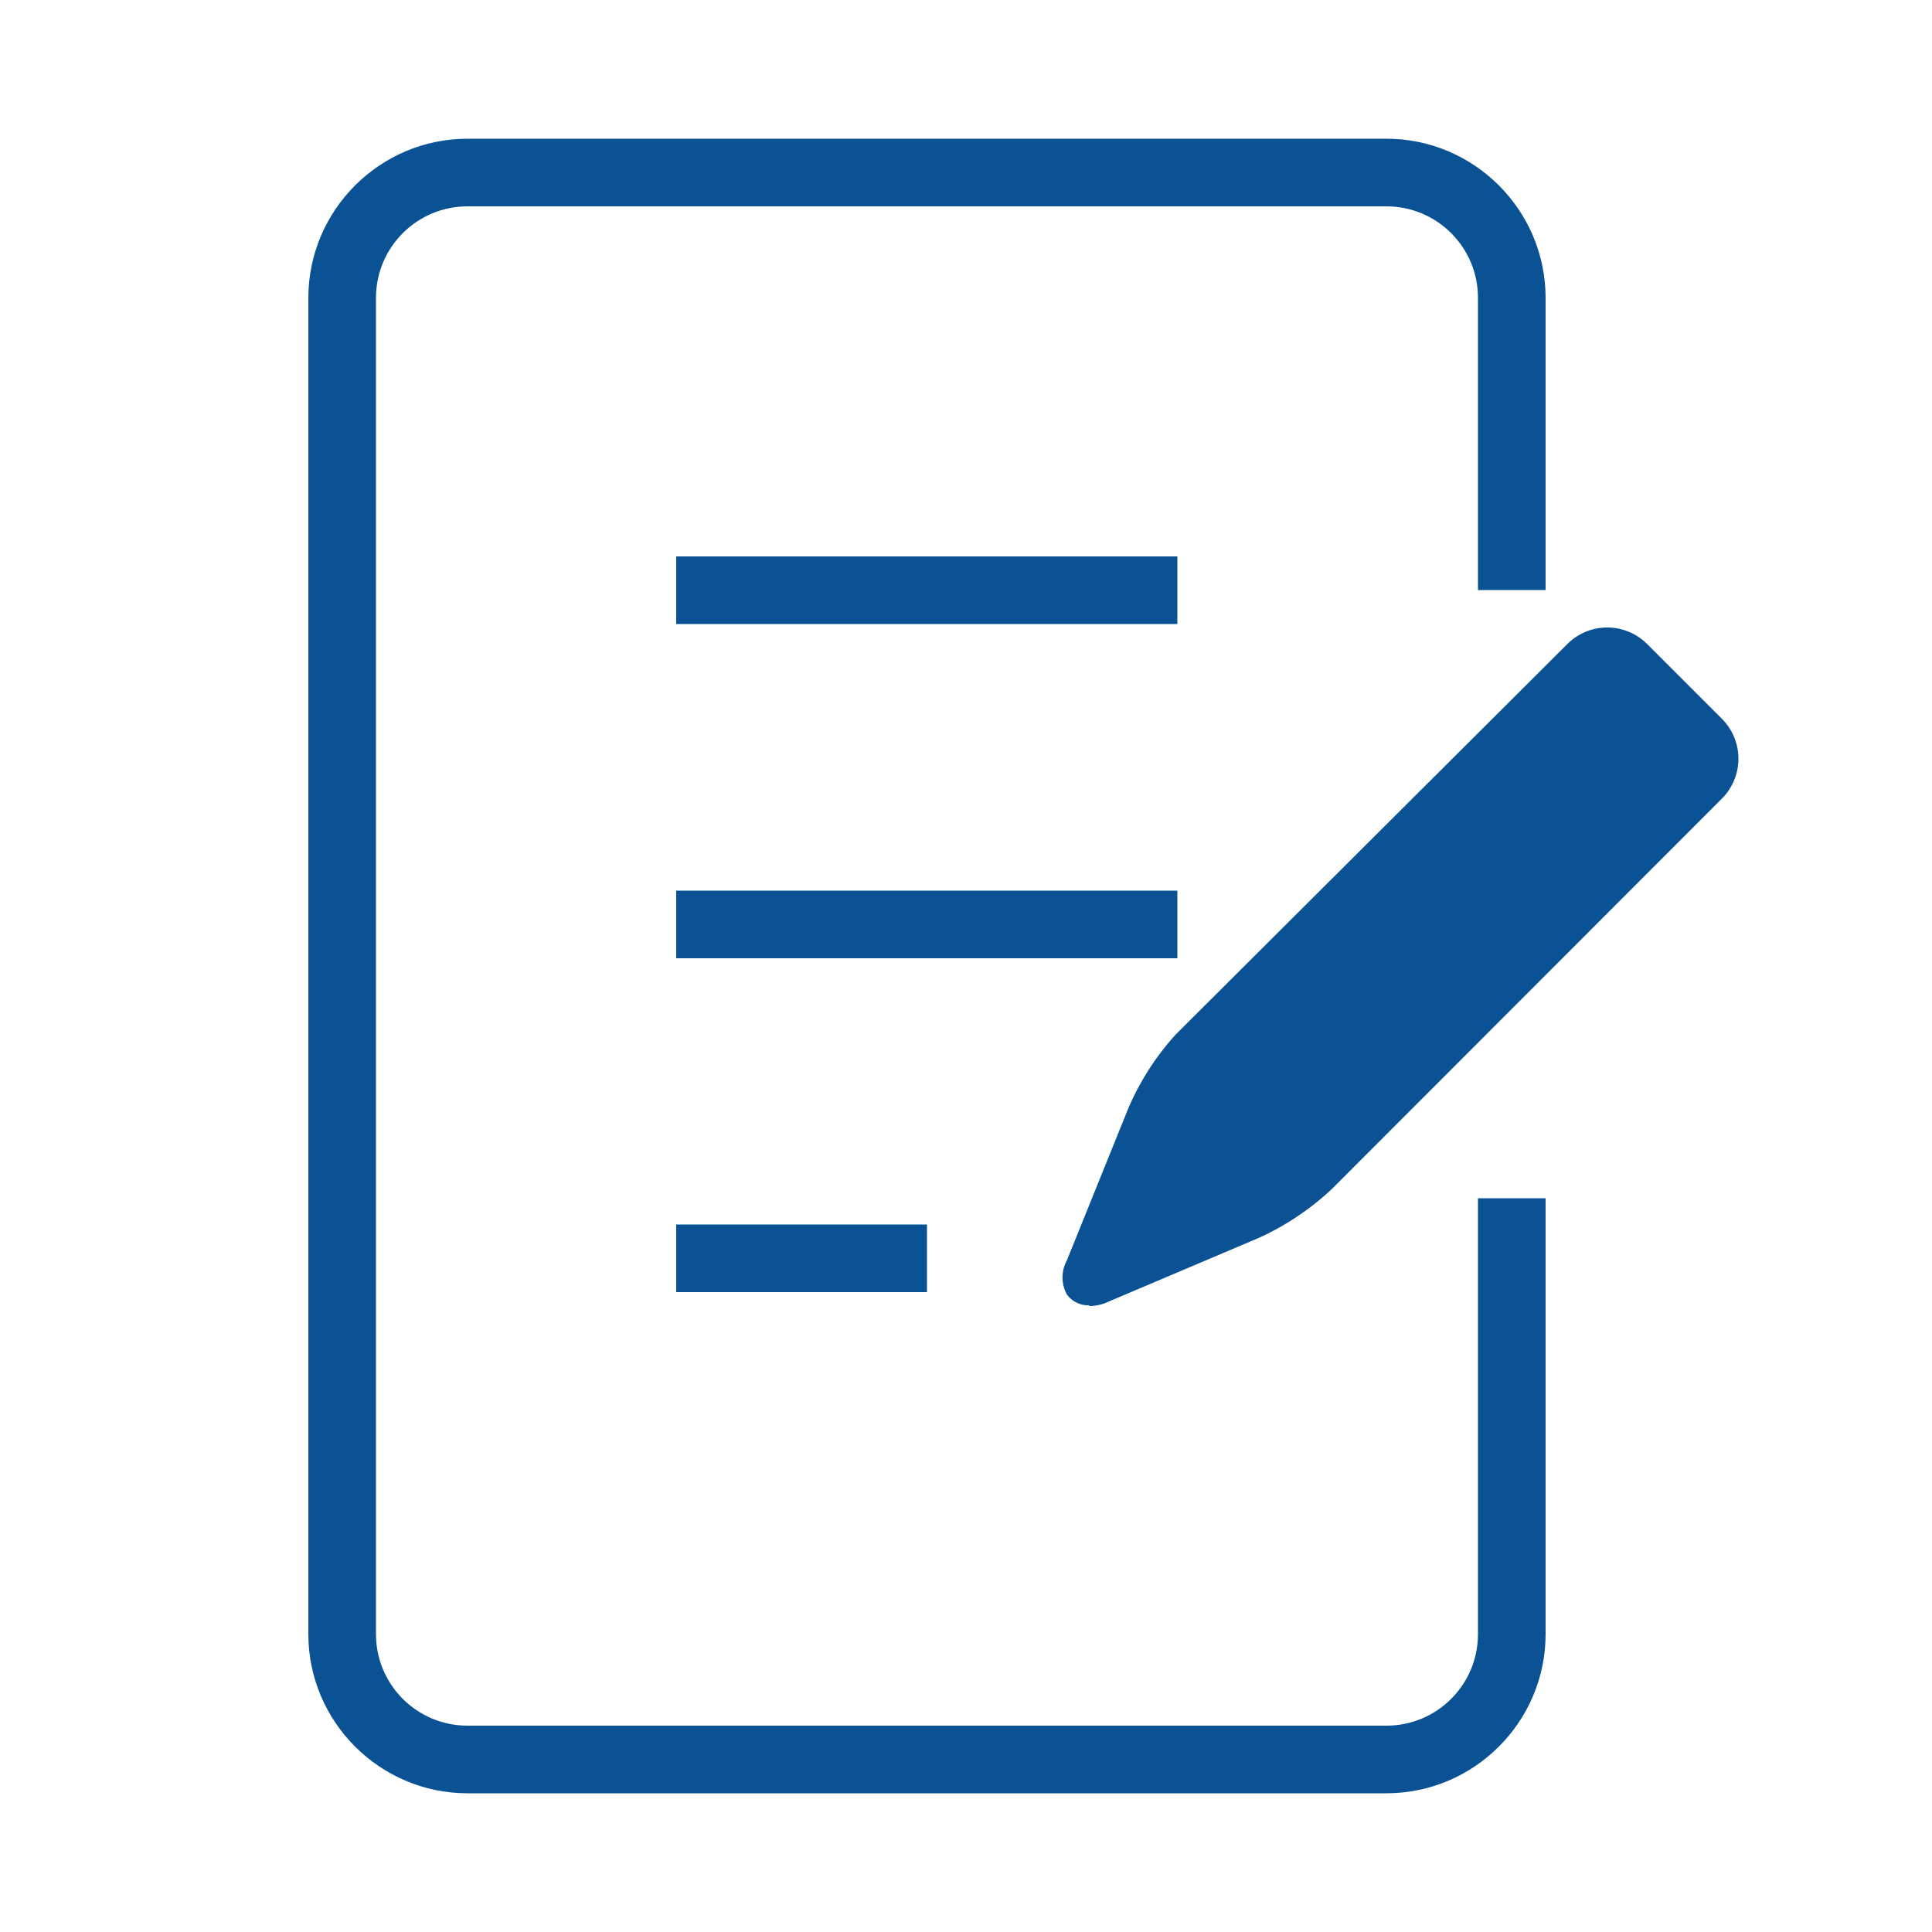
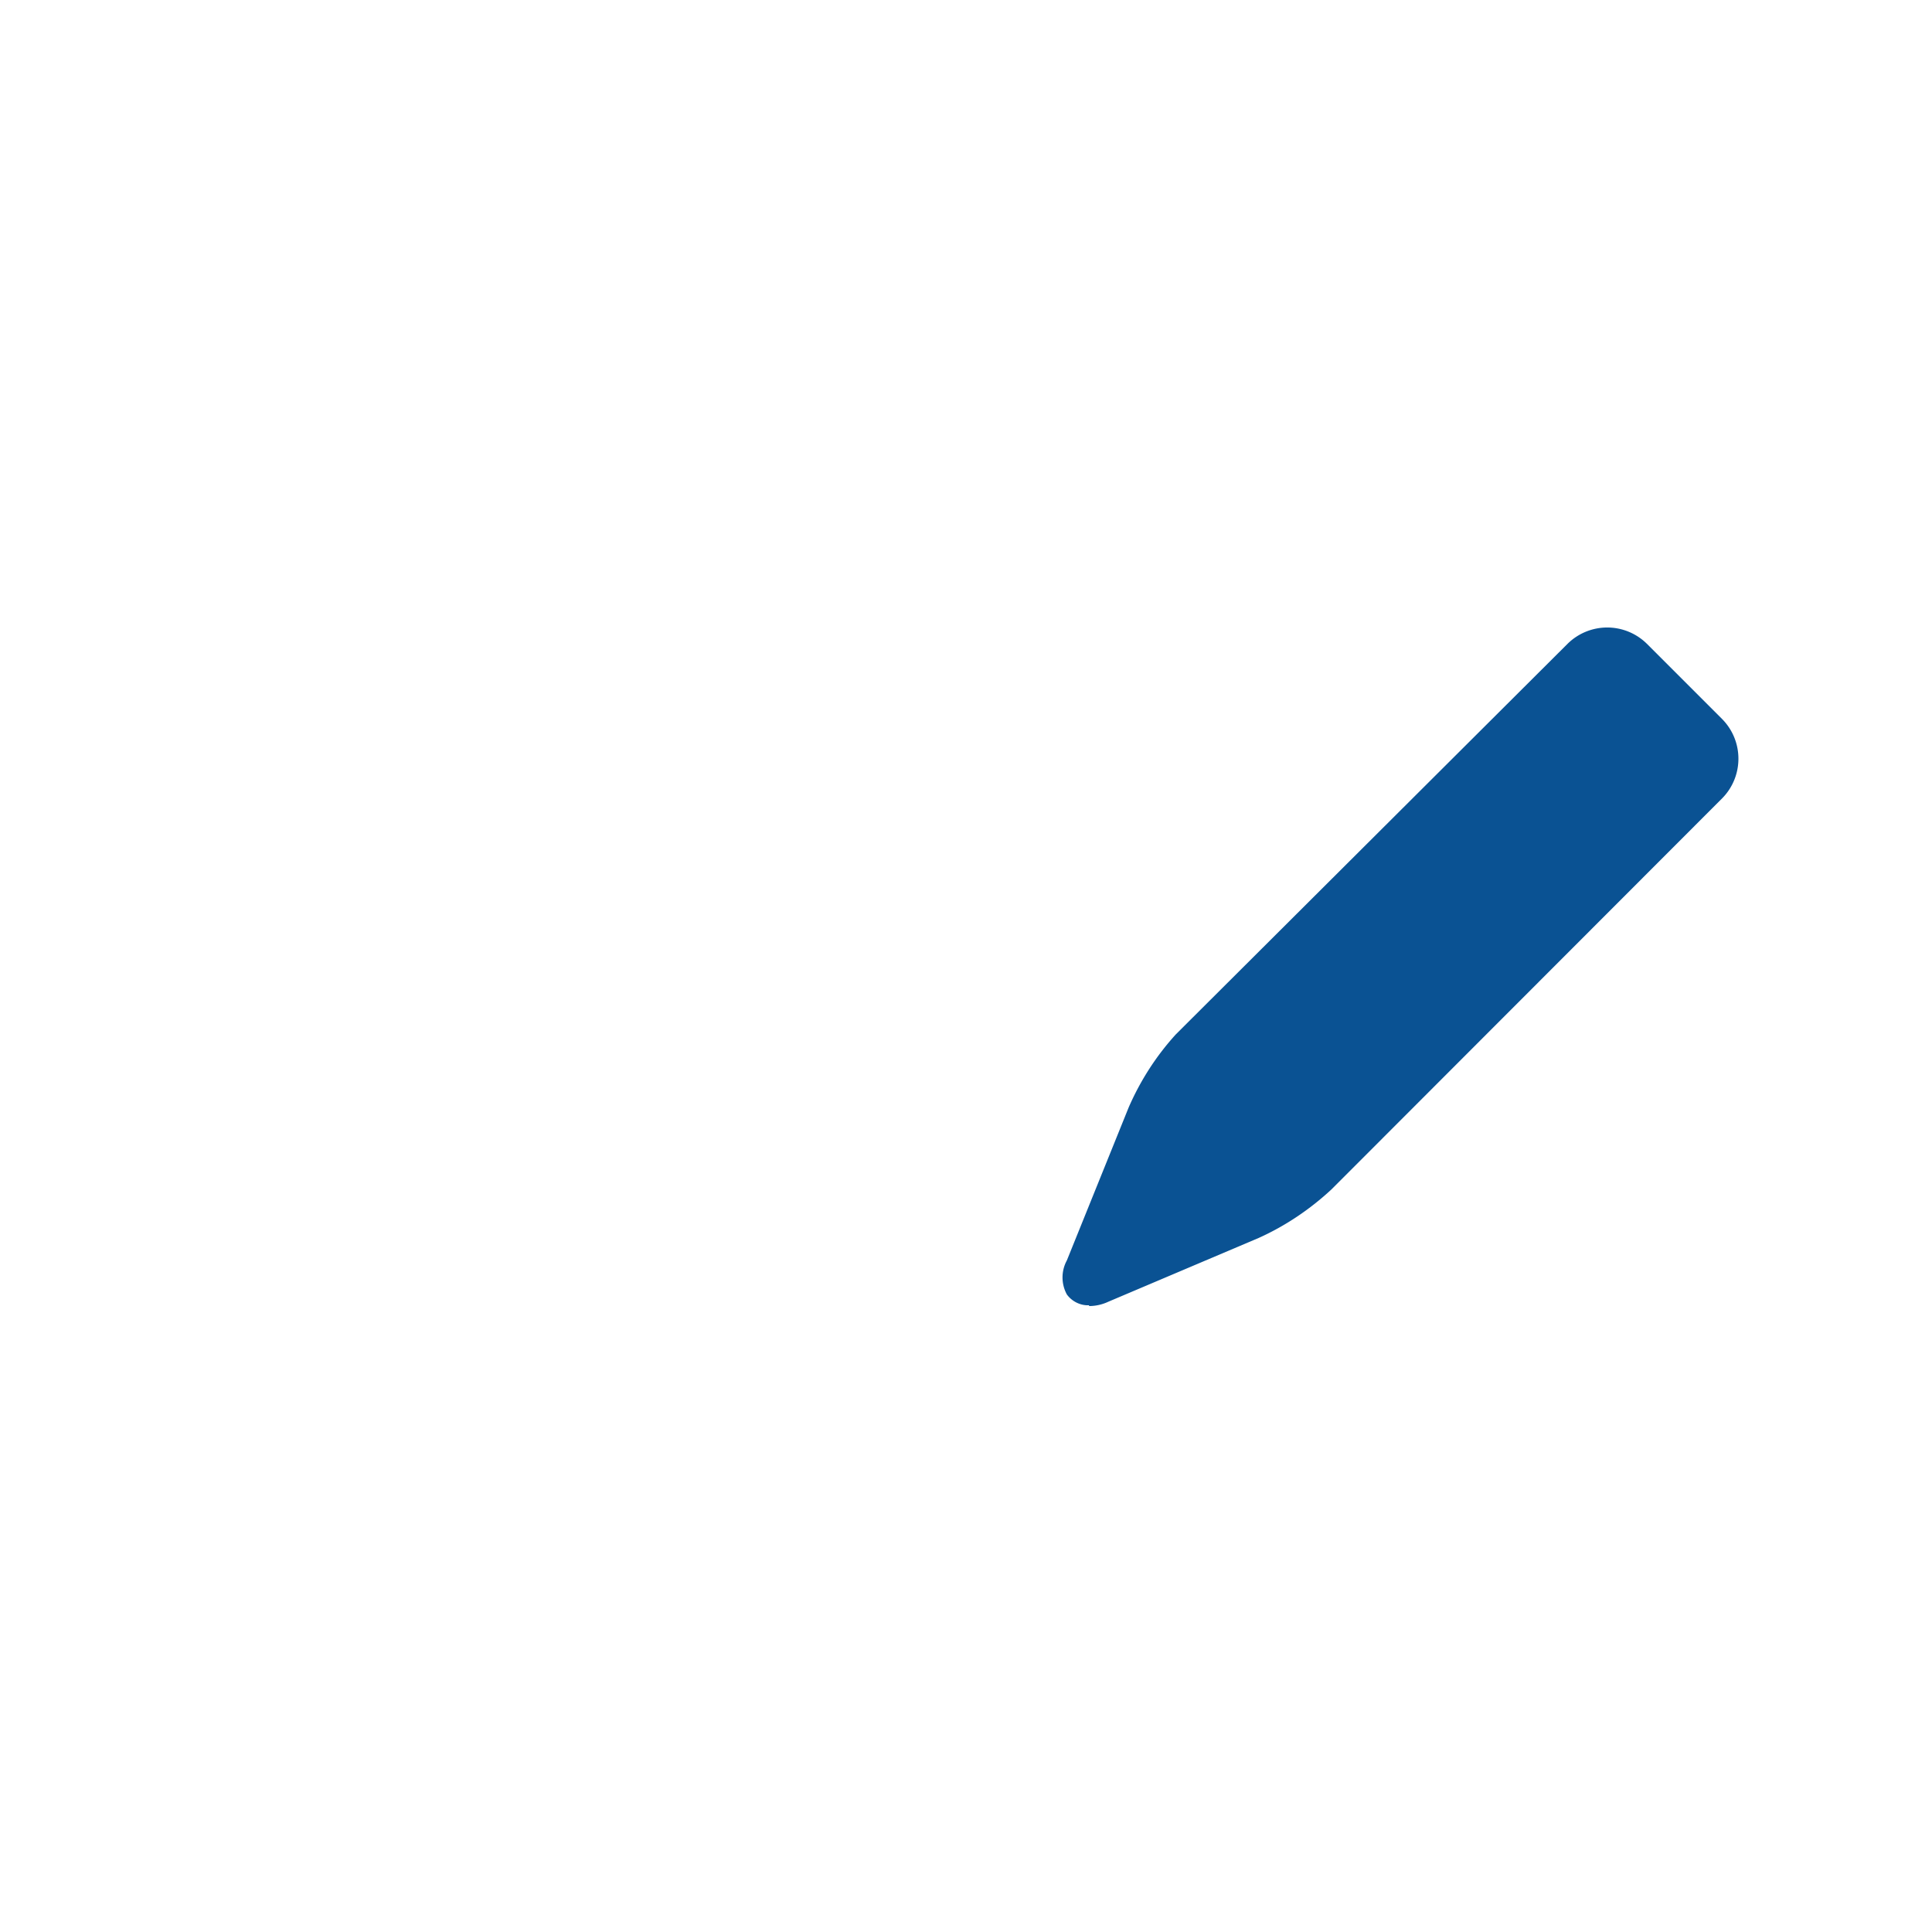
<svg xmlns="http://www.w3.org/2000/svg" id="_レイヤー_2" data-name="レイヤー_2" viewBox="0 0 50 50">
  <defs>
    <style>.cls-2{fill:#0a5293}</style>
  </defs>
  <g id="_レイヤー_1-2" data-name="レイヤー_1">
-     <path d="M0 0h50v50H0z" style="fill:none" />
-     <path d="M17.5 14.4h12.97v1.75H17.5zM17.5 23.05h12.97v1.75H17.5zM17.5 31.69h6.49v1.75H17.5z" class="cls-2" />
-     <path d="M38.25 31.01v11.28c0 1.31-1.06 2.37-2.37 2.37H12.1c-1.31 0-2.37-1.06-2.37-2.37V7.71c0-1.31 1.06-2.37 2.37-2.37h23.78c1.31 0 2.37 1.06 2.37 2.37v7.56H40V7.71c0-2.27-1.85-4.12-4.12-4.12H12.1c-2.27 0-4.12 1.85-4.12 4.12v34.58c0 2.27 1.85 4.12 4.12 4.12h23.78c2.27 0 4.12-1.85 4.12-4.12V31.01z" class="cls-2" />
    <path d="M28.18 33.78c-.22.01-.44-.1-.57-.28a.92.92 0 0 1 0-.88l1.6-3.96c.3-.69.71-1.33 1.22-1.89l10.14-10.11a1.46 1.46 0 0 1 2.05 0l1.95 1.95c.56.57.56 1.48 0 2.05L34.46 30.78c-.56.52-1.2.95-1.89 1.26l-3.89 1.65c-.15.07-.32.11-.49.11Z" class="cls-2" />
  </g>
</svg>